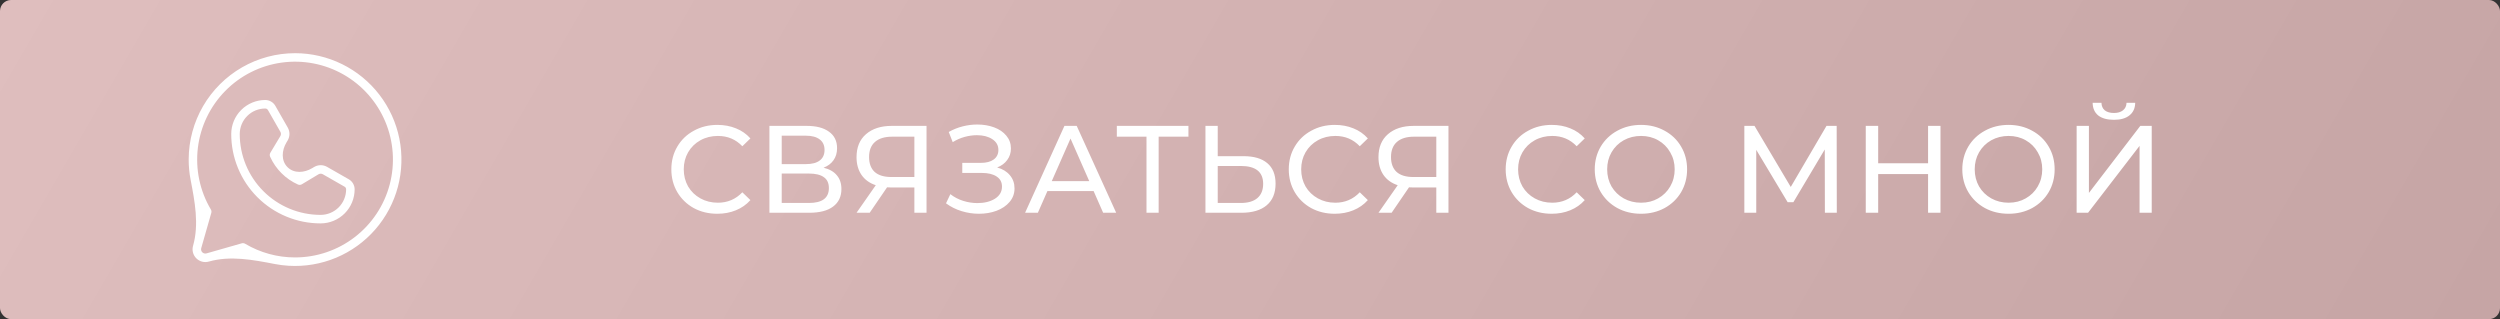
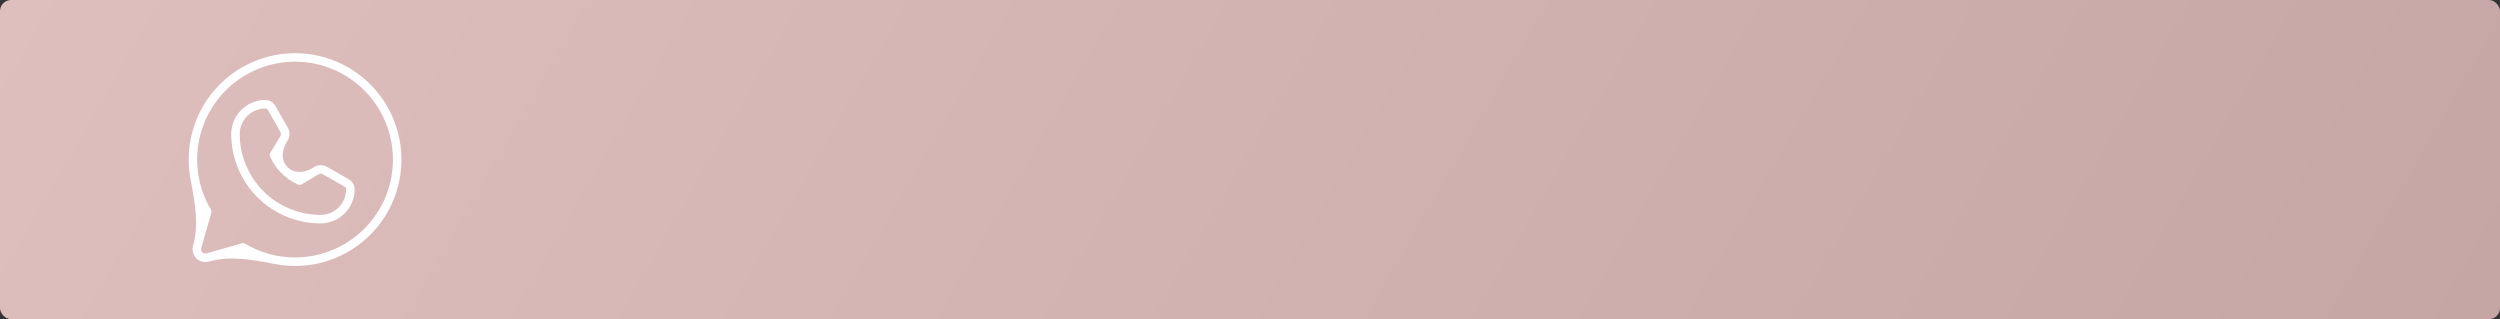
<svg xmlns="http://www.w3.org/2000/svg" width="1128" height="144" viewBox="0 0 1128 144" fill="none">
  <rect x="0" y="0" width="1128" height="144" fill="#333333" stroke="none" />
  <rect width="1128" height="144" rx="5" fill="url(#paint0_linear)" />
-   <path d="M323.632 96.448C319.712 96.448 316.165 95.589 312.992 93.872C309.856 92.117 307.392 89.728 305.6 86.704C303.808 83.643 302.912 80.208 302.912 76.4C302.912 72.592 303.808 69.176 305.6 66.152C307.392 63.091 309.875 60.701 313.048 58.984C316.221 57.229 319.768 56.352 323.688 56.352C326.749 56.352 329.549 56.875 332.088 57.92C334.627 58.928 336.792 60.44 338.584 62.456L334.944 65.984C331.995 62.885 328.317 61.336 323.912 61.336C321 61.336 318.368 61.989 316.016 63.296C313.664 64.603 311.816 66.413 310.472 68.728C309.165 71.005 308.512 73.563 308.512 76.4C308.512 79.237 309.165 81.813 310.472 84.128C311.816 86.405 313.664 88.197 316.016 89.504C318.368 90.811 321 91.464 323.912 91.464C328.28 91.464 331.957 89.896 334.944 86.76L338.584 90.288C336.792 92.304 334.608 93.835 332.032 94.88C329.493 95.925 326.693 96.448 323.632 96.448ZM371.583 75.672C374.234 76.307 376.231 77.445 377.575 79.088C378.957 80.693 379.647 82.765 379.647 85.304C379.647 88.701 378.397 91.333 375.895 93.2C373.431 95.067 369.829 96 365.087 96H347.167V56.8H364.023C368.317 56.8 371.658 57.677 374.047 59.432C376.474 61.149 377.687 63.632 377.687 66.88C377.687 69.008 377.146 70.819 376.063 72.312C375.018 73.805 373.525 74.925 371.583 75.672ZM352.711 74.048H363.631C366.357 74.048 368.429 73.507 369.847 72.424C371.303 71.341 372.031 69.755 372.031 67.664C372.031 65.573 371.303 63.987 369.847 62.904C368.391 61.784 366.319 61.224 363.631 61.224H352.711V74.048ZM364.975 91.576C370.986 91.576 373.991 89.336 373.991 84.856C373.991 82.616 373.226 80.973 371.695 79.928C370.202 78.845 367.962 78.304 364.975 78.304H352.711V91.576H364.975ZM418.052 56.8V96H412.564V84.576H401.756C401.084 84.576 400.58 84.557 400.244 84.52L392.404 96H386.468L395.148 83.568C392.348 82.635 390.202 81.085 388.708 78.92C387.215 76.717 386.468 74.048 386.468 70.912C386.468 66.469 387.887 63.016 390.724 60.552C393.599 58.051 397.463 56.8 402.316 56.8H418.052ZM392.124 70.856C392.124 73.768 392.964 76.008 394.644 77.576C396.362 79.107 398.882 79.872 402.204 79.872H412.564V61.672H402.54C399.18 61.672 396.604 62.456 394.812 64.024C393.02 65.592 392.124 67.869 392.124 70.856ZM449.913 75.56C452.377 76.232 454.3 77.408 455.681 79.088C457.063 80.731 457.753 82.709 457.753 85.024C457.753 87.339 457.007 89.373 455.513 91.128C454.057 92.845 452.097 94.171 449.633 95.104C447.207 96 444.556 96.448 441.681 96.448C439.068 96.448 436.473 96.056 433.897 95.272C431.321 94.488 428.969 93.312 426.841 91.744L428.801 87.6C430.519 88.944 432.441 89.952 434.569 90.624C436.697 91.296 438.844 91.632 441.009 91.632C444.145 91.632 446.777 90.979 448.905 89.672C451.033 88.328 452.097 86.499 452.097 84.184C452.097 82.205 451.295 80.693 449.689 79.648C448.084 78.565 445.825 78.024 442.913 78.024H434.177V73.488H442.521C445.023 73.488 446.964 72.984 448.345 71.976C449.764 70.931 450.473 69.493 450.473 67.664C450.473 65.611 449.559 63.987 447.729 62.792C445.9 61.597 443.585 61 440.785 61C438.956 61 437.089 61.261 435.185 61.784C433.319 62.307 431.545 63.091 429.865 64.136L428.073 59.544C430.052 58.424 432.143 57.584 434.345 57.024C436.548 56.464 438.751 56.184 440.953 56.184C443.716 56.184 446.255 56.613 448.569 57.472C450.884 58.331 452.713 59.581 454.057 61.224C455.439 62.867 456.129 64.789 456.129 66.992C456.129 68.971 455.569 70.707 454.449 72.2C453.367 73.693 451.855 74.813 449.913 75.56ZM493.431 86.2H472.599L468.287 96H462.519L480.271 56.8H485.815L503.623 96H497.743L493.431 86.2ZM491.471 81.72L483.015 62.512L474.559 81.72H491.471ZM536.224 61.672H522.784V96H517.296V61.672H503.912V56.8H536.224V61.672ZM561.09 70.464C565.757 70.464 569.322 71.509 571.786 73.6C574.287 75.691 575.538 78.771 575.538 82.84C575.538 87.133 574.194 90.4 571.506 92.64C568.855 94.88 565.047 96 560.082 96H543.898V56.8H549.442V70.464H561.09ZM559.858 91.576C563.106 91.576 565.589 90.848 567.306 89.392C569.061 87.899 569.938 85.752 569.938 82.952C569.938 77.576 566.578 74.888 559.858 74.888H549.442V91.576H559.858ZM602.216 96.448C598.296 96.448 594.749 95.589 591.576 93.872C588.44 92.117 585.976 89.728 584.184 86.704C582.392 83.643 581.496 80.208 581.496 76.4C581.496 72.592 582.392 69.176 584.184 66.152C585.976 63.091 588.458 60.701 591.632 58.984C594.805 57.229 598.352 56.352 602.272 56.352C605.333 56.352 608.133 56.875 610.672 57.92C613.21 58.928 615.376 60.44 617.168 62.456L613.528 65.984C610.578 62.885 606.901 61.336 602.496 61.336C599.584 61.336 596.952 61.989 594.6 63.296C592.248 64.603 590.4 66.413 589.056 68.728C587.749 71.005 587.096 73.563 587.096 76.4C587.096 79.237 587.749 81.813 589.056 84.128C590.4 86.405 592.248 88.197 594.6 89.504C596.952 90.811 599.584 91.464 602.496 91.464C606.864 91.464 610.541 89.896 613.528 86.76L617.168 90.288C615.376 92.304 613.192 93.835 610.616 94.88C608.077 95.925 605.277 96.448 602.216 96.448ZM653.549 56.8V96H648.061V84.576H637.253C636.581 84.576 636.077 84.557 635.741 84.52L627.901 96H621.965L630.645 83.568C627.845 82.635 625.699 81.085 624.205 78.92C622.712 76.717 621.965 74.048 621.965 70.912C621.965 66.469 623.384 63.016 626.221 60.552C629.096 58.051 632.96 56.8 637.813 56.8H653.549ZM627.621 70.856C627.621 73.768 628.461 76.008 630.141 77.576C631.859 79.107 634.379 79.872 637.701 79.872H648.061V61.672H638.037C634.677 61.672 632.101 62.456 630.309 64.024C628.517 65.592 627.621 67.869 627.621 70.856ZM700.085 96.448C696.165 96.448 692.619 95.589 689.445 93.872C686.309 92.117 683.845 89.728 682.053 86.704C680.261 83.643 679.365 80.208 679.365 76.4C679.365 72.592 680.261 69.176 682.053 66.152C683.845 63.091 686.328 60.701 689.501 58.984C692.675 57.229 696.221 56.352 700.141 56.352C703.203 56.352 706.003 56.875 708.541 57.92C711.08 58.928 713.245 60.44 715.037 62.456L711.397 65.984C708.448 62.885 704.771 61.336 700.365 61.336C697.453 61.336 694.821 61.989 692.469 63.296C690.117 64.603 688.269 66.413 686.925 68.728C685.619 71.005 684.965 73.563 684.965 76.4C684.965 79.237 685.619 81.813 686.925 84.128C688.269 86.405 690.117 88.197 692.469 89.504C694.821 90.811 697.453 91.464 700.365 91.464C704.733 91.464 708.411 89.896 711.397 86.76L715.037 90.288C713.245 92.304 711.061 93.835 708.485 94.88C705.947 95.925 703.147 96.448 700.085 96.448ZM740.44 96.448C736.483 96.448 732.918 95.589 729.744 93.872C726.571 92.117 724.07 89.709 722.24 86.648C720.448 83.587 719.552 80.171 719.552 76.4C719.552 72.629 720.448 69.213 722.24 66.152C724.07 63.091 726.571 60.701 729.744 58.984C732.918 57.229 736.483 56.352 740.44 56.352C744.36 56.352 747.907 57.229 751.08 58.984C754.254 60.701 756.736 63.091 758.528 66.152C760.32 69.176 761.216 72.592 761.216 76.4C761.216 80.208 760.32 83.643 758.528 86.704C756.736 89.728 754.254 92.117 751.08 93.872C747.907 95.589 744.36 96.448 740.44 96.448ZM740.44 91.464C743.315 91.464 745.891 90.811 748.168 89.504C750.483 88.197 752.294 86.405 753.6 84.128C754.944 81.813 755.616 79.237 755.616 76.4C755.616 73.563 754.944 71.005 753.6 68.728C752.294 66.413 750.483 64.603 748.168 63.296C745.891 61.989 743.315 61.336 740.44 61.336C737.566 61.336 734.952 61.989 732.6 63.296C730.286 64.603 728.456 66.413 727.112 68.728C725.806 71.005 725.152 73.563 725.152 76.4C725.152 79.237 725.806 81.813 727.112 84.128C728.456 86.405 730.286 88.197 732.6 89.504C734.952 90.811 737.566 91.464 740.44 91.464ZM823.388 96L823.332 67.44L809.164 91.24H806.588L792.42 67.608V96H787.044V56.8H791.636L807.988 84.352L824.116 56.8H828.708L828.764 96H823.388ZM875.546 56.8V96H869.946V78.528H847.434V96H841.834V56.8H847.434V73.656H869.946V56.8H875.546ZM906.28 96.448C902.322 96.448 898.757 95.589 895.584 93.872C892.41 92.117 889.909 89.709 888.08 86.648C886.288 83.587 885.392 80.171 885.392 76.4C885.392 72.629 886.288 69.213 888.08 66.152C889.909 63.091 892.41 60.701 895.584 58.984C898.757 57.229 902.322 56.352 906.28 56.352C910.2 56.352 913.746 57.229 916.92 58.984C920.093 60.701 922.576 63.091 924.368 66.152C926.16 69.176 927.056 72.592 927.056 76.4C927.056 80.208 926.16 83.643 924.368 86.704C922.576 89.728 920.093 92.117 916.92 93.872C913.746 95.589 910.2 96.448 906.28 96.448ZM906.28 91.464C909.154 91.464 911.73 90.811 914.008 89.504C916.322 88.197 918.133 86.405 919.44 84.128C920.784 81.813 921.456 79.237 921.456 76.4C921.456 73.563 920.784 71.005 919.44 68.728C918.133 66.413 916.322 64.603 914.008 63.296C911.73 61.989 909.154 61.336 906.28 61.336C903.405 61.336 900.792 61.989 898.44 63.296C896.125 64.603 894.296 66.413 892.952 68.728C891.645 71.005 890.992 73.563 890.992 76.4C890.992 79.237 891.645 81.813 892.952 84.128C894.296 86.405 896.125 88.197 898.44 89.504C900.792 90.811 903.405 91.464 906.28 91.464ZM936.976 56.8H942.52V87.04L965.704 56.8H970.856V96H965.368V65.816L942.128 96H936.976V56.8ZM953.832 54.056C950.771 54.056 948.4 53.403 946.72 52.096C945.078 50.752 944.238 48.848 944.2 46.384H948.176C948.214 47.84 948.718 48.979 949.688 49.8C950.696 50.584 952.078 50.976 953.832 50.976C955.512 50.976 956.856 50.584 957.864 49.8C958.91 48.979 959.451 47.84 959.488 46.384H963.408C963.371 48.811 962.512 50.696 960.832 52.04C959.19 53.384 956.856 54.056 953.832 54.056Z" fill="white" />
  <path d="M133.131 24C124.728 24.002 116.472 26.21 109.19 30.402C101.907 34.595 95.852 40.625 91.63 47.891C87.409 55.156 85.168 63.402 85.132 71.805C85.119 74.931 85.411 78.038 85.997 81.084C87.899 90.963 89.869 101.227 87.105 110.901C86.822 111.888 86.81 112.933 87.067 113.928C87.325 114.922 87.844 115.829 88.57 116.555C89.297 117.282 90.204 117.8 91.198 118.058C92.192 118.316 93.238 118.303 94.225 118.021C103.9 115.257 114.164 117.228 124.044 119.133C126.077 119.524 128.139 119.785 130.217 119.912C137.555 120.358 144.898 119.112 151.679 116.271C158.459 113.43 164.497 109.07 169.326 103.527C174.155 97.983 177.646 91.405 179.529 84.299C181.413 77.193 181.639 69.749 180.191 62.541C178.742 55.334 175.657 48.556 171.174 42.729C166.69 36.903 160.929 32.184 154.333 28.937C147.737 25.689 140.483 24 133.131 24ZM133.131 116.154C125.2 116.159 117.415 114.025 110.595 109.978C110.37 109.844 110.12 109.757 109.86 109.724C109.601 109.69 109.337 109.71 109.086 109.782L93.17 114.329C92.841 114.423 92.493 114.427 92.161 114.341C91.83 114.255 91.528 114.082 91.285 113.84C91.043 113.598 90.871 113.296 90.785 112.964C90.699 112.633 90.703 112.284 90.797 111.955L95.344 96.041C95.416 95.79 95.435 95.526 95.402 95.267C95.368 95.007 95.282 94.757 95.148 94.532C90.174 86.153 88.111 76.364 89.281 66.691C90.451 57.017 94.787 48.002 101.615 41.05C108.443 34.097 117.378 29.598 127.03 28.253C136.681 26.908 146.506 28.792 154.975 33.613C163.444 38.433 170.08 45.919 173.851 54.904C177.621 63.89 178.314 73.869 175.821 83.289C173.328 92.709 167.79 101.04 160.068 106.984C152.347 112.929 142.876 116.152 133.131 116.154ZM157.377 80.897L147.556 75.285C146.668 74.778 145.66 74.517 144.638 74.528C143.615 74.539 142.613 74.821 141.735 75.347L140.844 75.882C137.274 78.024 132.658 78.358 129.714 75.414C126.77 72.47 127.105 67.854 129.247 64.284L129.781 63.393C130.307 62.516 130.59 61.514 130.601 60.491C130.611 59.468 130.35 58.461 129.843 57.573L124.231 47.753C123.773 46.953 123.112 46.289 122.315 45.826C121.518 45.364 120.613 45.12 119.692 45.118C115.628 45.12 111.731 46.73 108.852 49.598C105.973 52.465 104.348 56.357 104.332 60.42C104.324 65.719 105.361 70.968 107.384 75.866C109.407 80.764 112.376 85.215 116.121 88.965C119.865 92.715 124.313 95.69 129.208 97.72C134.104 99.75 139.351 100.794 144.651 100.795H144.709C148.772 100.778 152.664 99.153 155.532 96.275C158.4 93.396 160.01 89.499 160.011 85.436C160.01 84.514 159.766 83.609 159.304 82.812C158.841 82.016 158.177 81.355 157.377 80.897ZM144.703 96.955H144.651C139.857 96.955 135.109 96.01 130.679 94.173C126.25 92.337 122.226 89.645 118.838 86.253C115.45 82.86 112.764 78.833 110.934 74.401C109.103 69.97 108.165 65.221 108.172 60.426C108.185 57.38 109.404 54.463 111.563 52.313C113.722 50.164 116.645 48.958 119.692 48.958C119.936 48.959 120.177 49.023 120.388 49.146C120.6 49.269 120.776 49.445 120.897 49.658L126.508 59.478C126.678 59.774 126.765 60.11 126.761 60.451C126.758 60.792 126.663 61.126 126.488 61.418L121.981 68.929C121.822 69.194 121.729 69.494 121.711 69.803C121.693 70.113 121.749 70.422 121.877 70.704C124.383 76.281 128.847 80.745 134.425 83.251C134.707 83.378 135.016 83.435 135.325 83.417C135.634 83.398 135.935 83.306 136.2 83.146L143.711 78.639C144.003 78.464 144.337 78.37 144.678 78.366C145.019 78.363 145.355 78.45 145.651 78.619L155.472 84.231C155.684 84.352 155.861 84.528 155.984 84.739C156.106 84.951 156.171 85.191 156.171 85.436C156.172 88.482 154.965 91.404 152.816 93.563C150.667 95.722 147.75 96.942 144.703 96.955Z" fill="white" />
  <defs>
    <linearGradient id="paint0_linear" x1="0" y1="0" x2="902.28" y2="522.52" gradientUnits="userSpaceOnUse">
      <stop stop-color="#DFBEBE" />
      <stop offset="1" stop-color="#C6A5A5" />
    </linearGradient>
  </defs>
</svg>